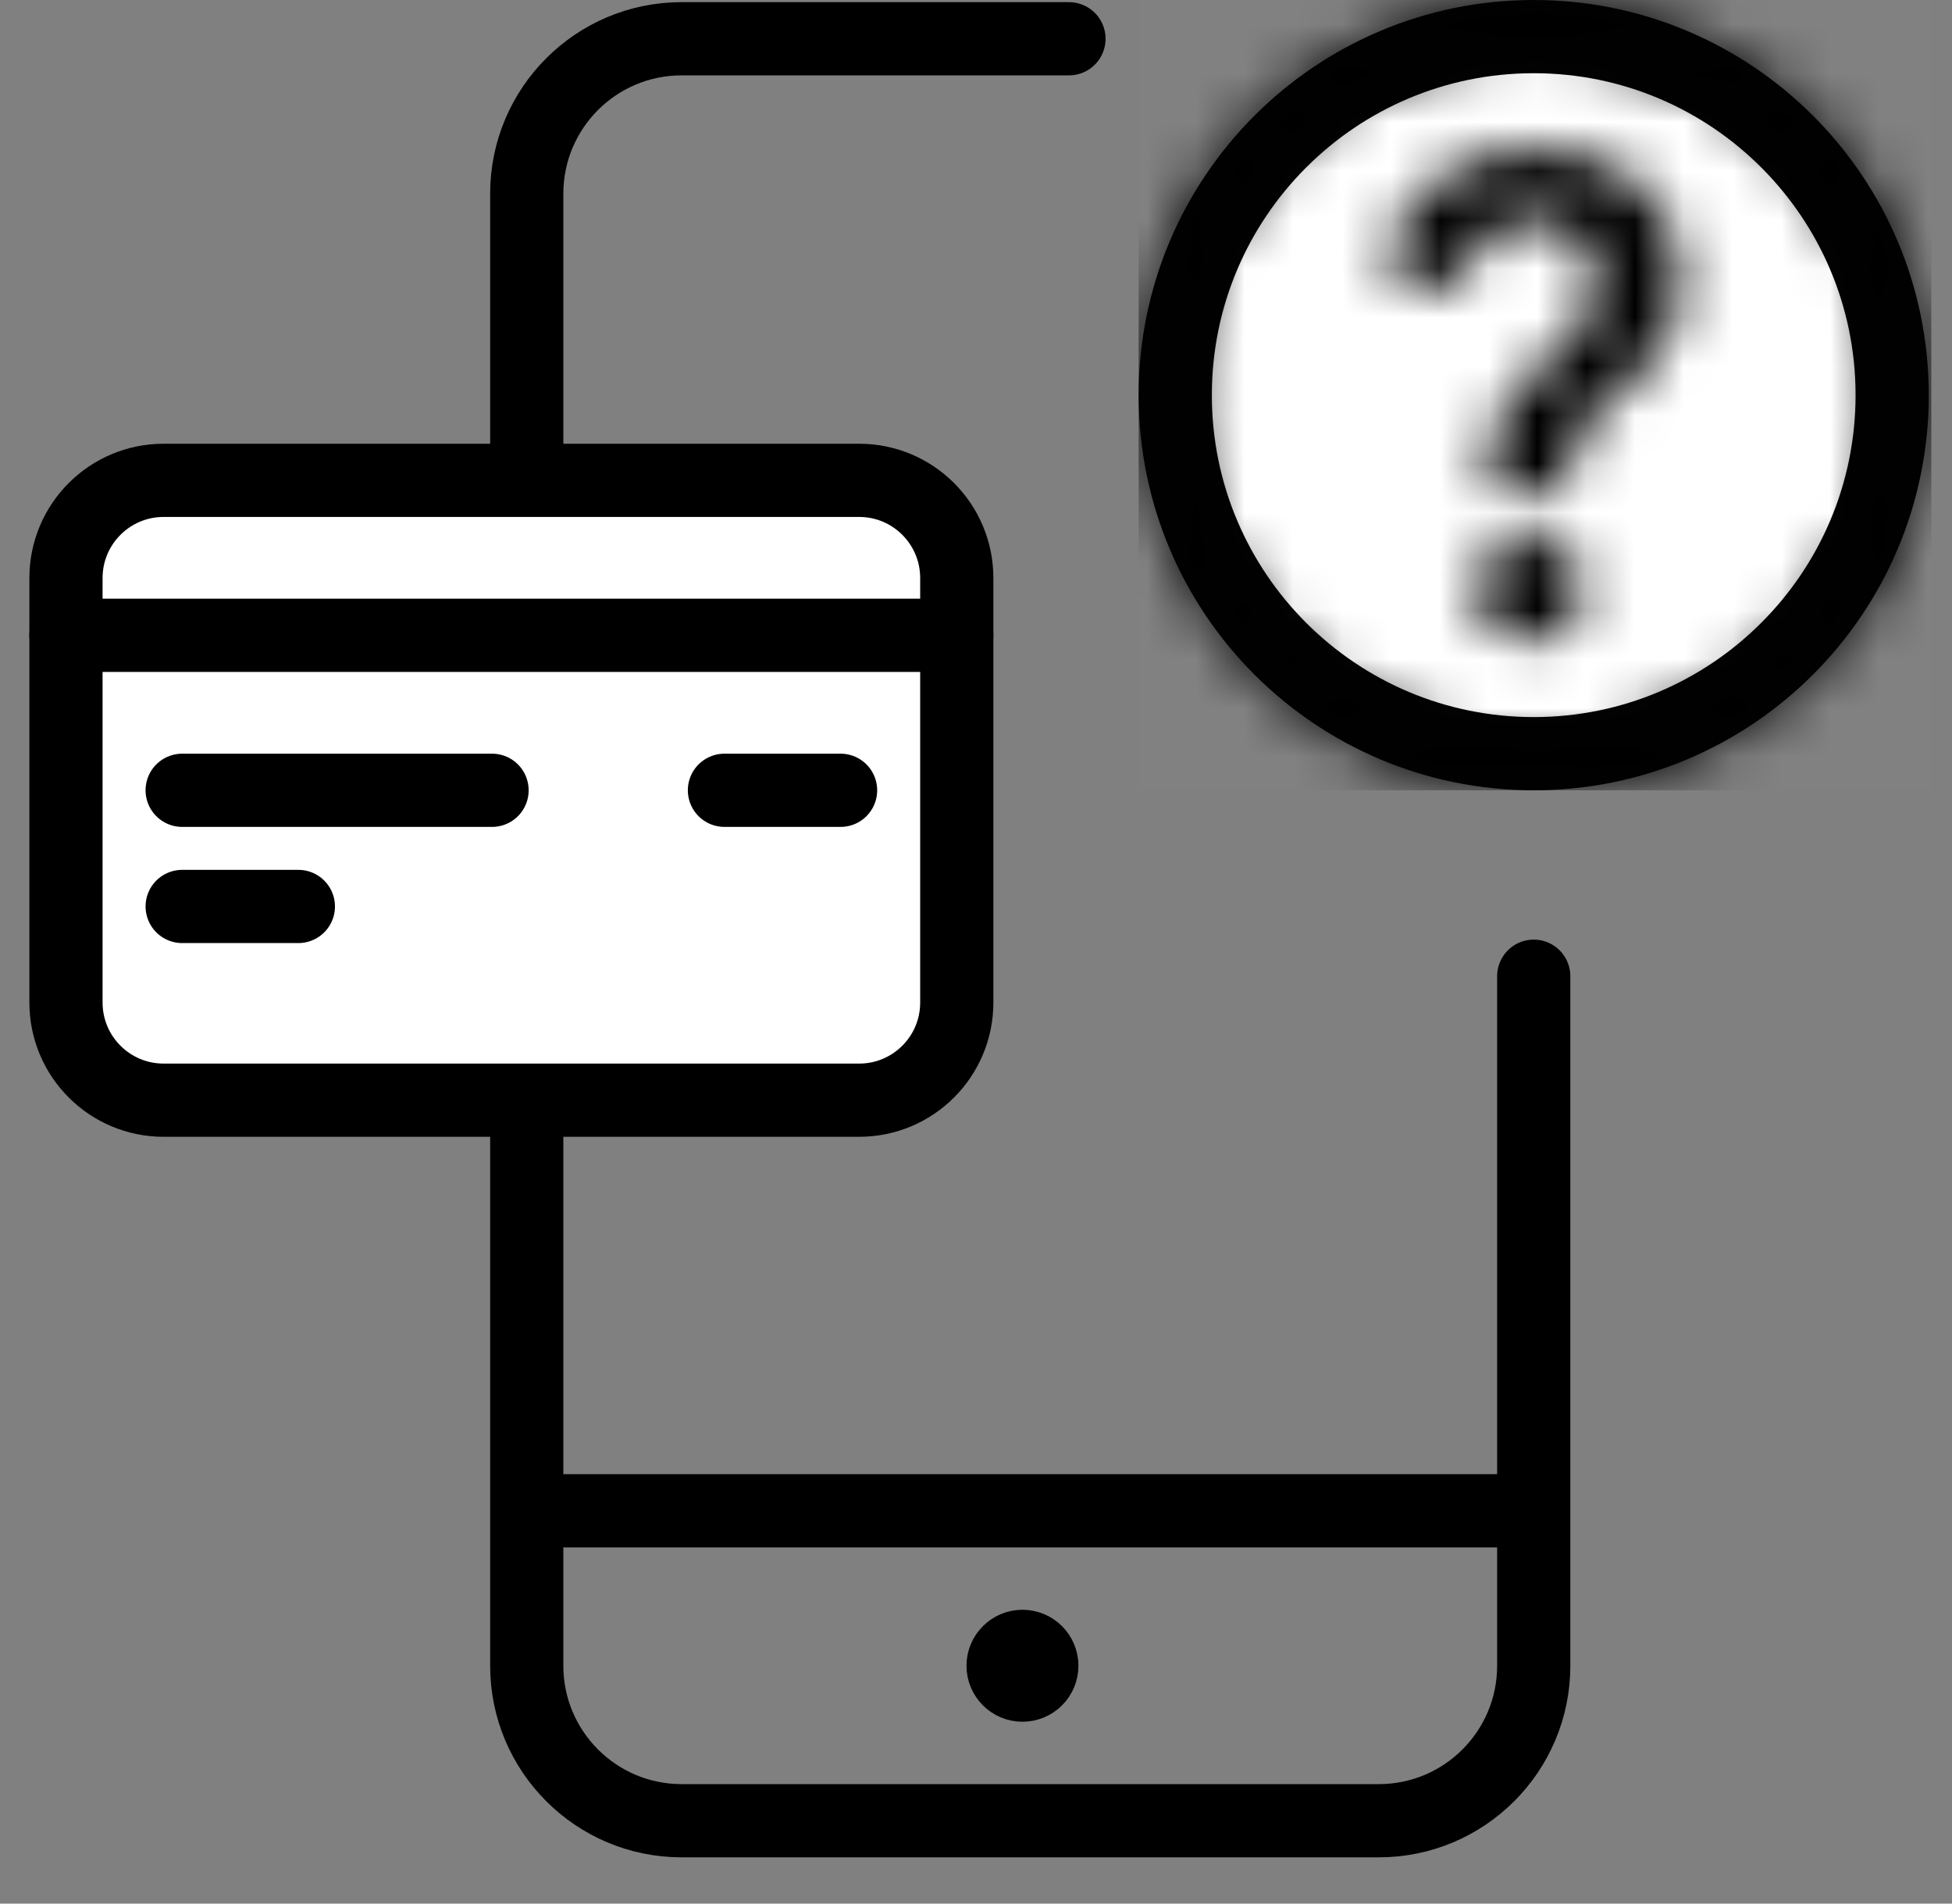
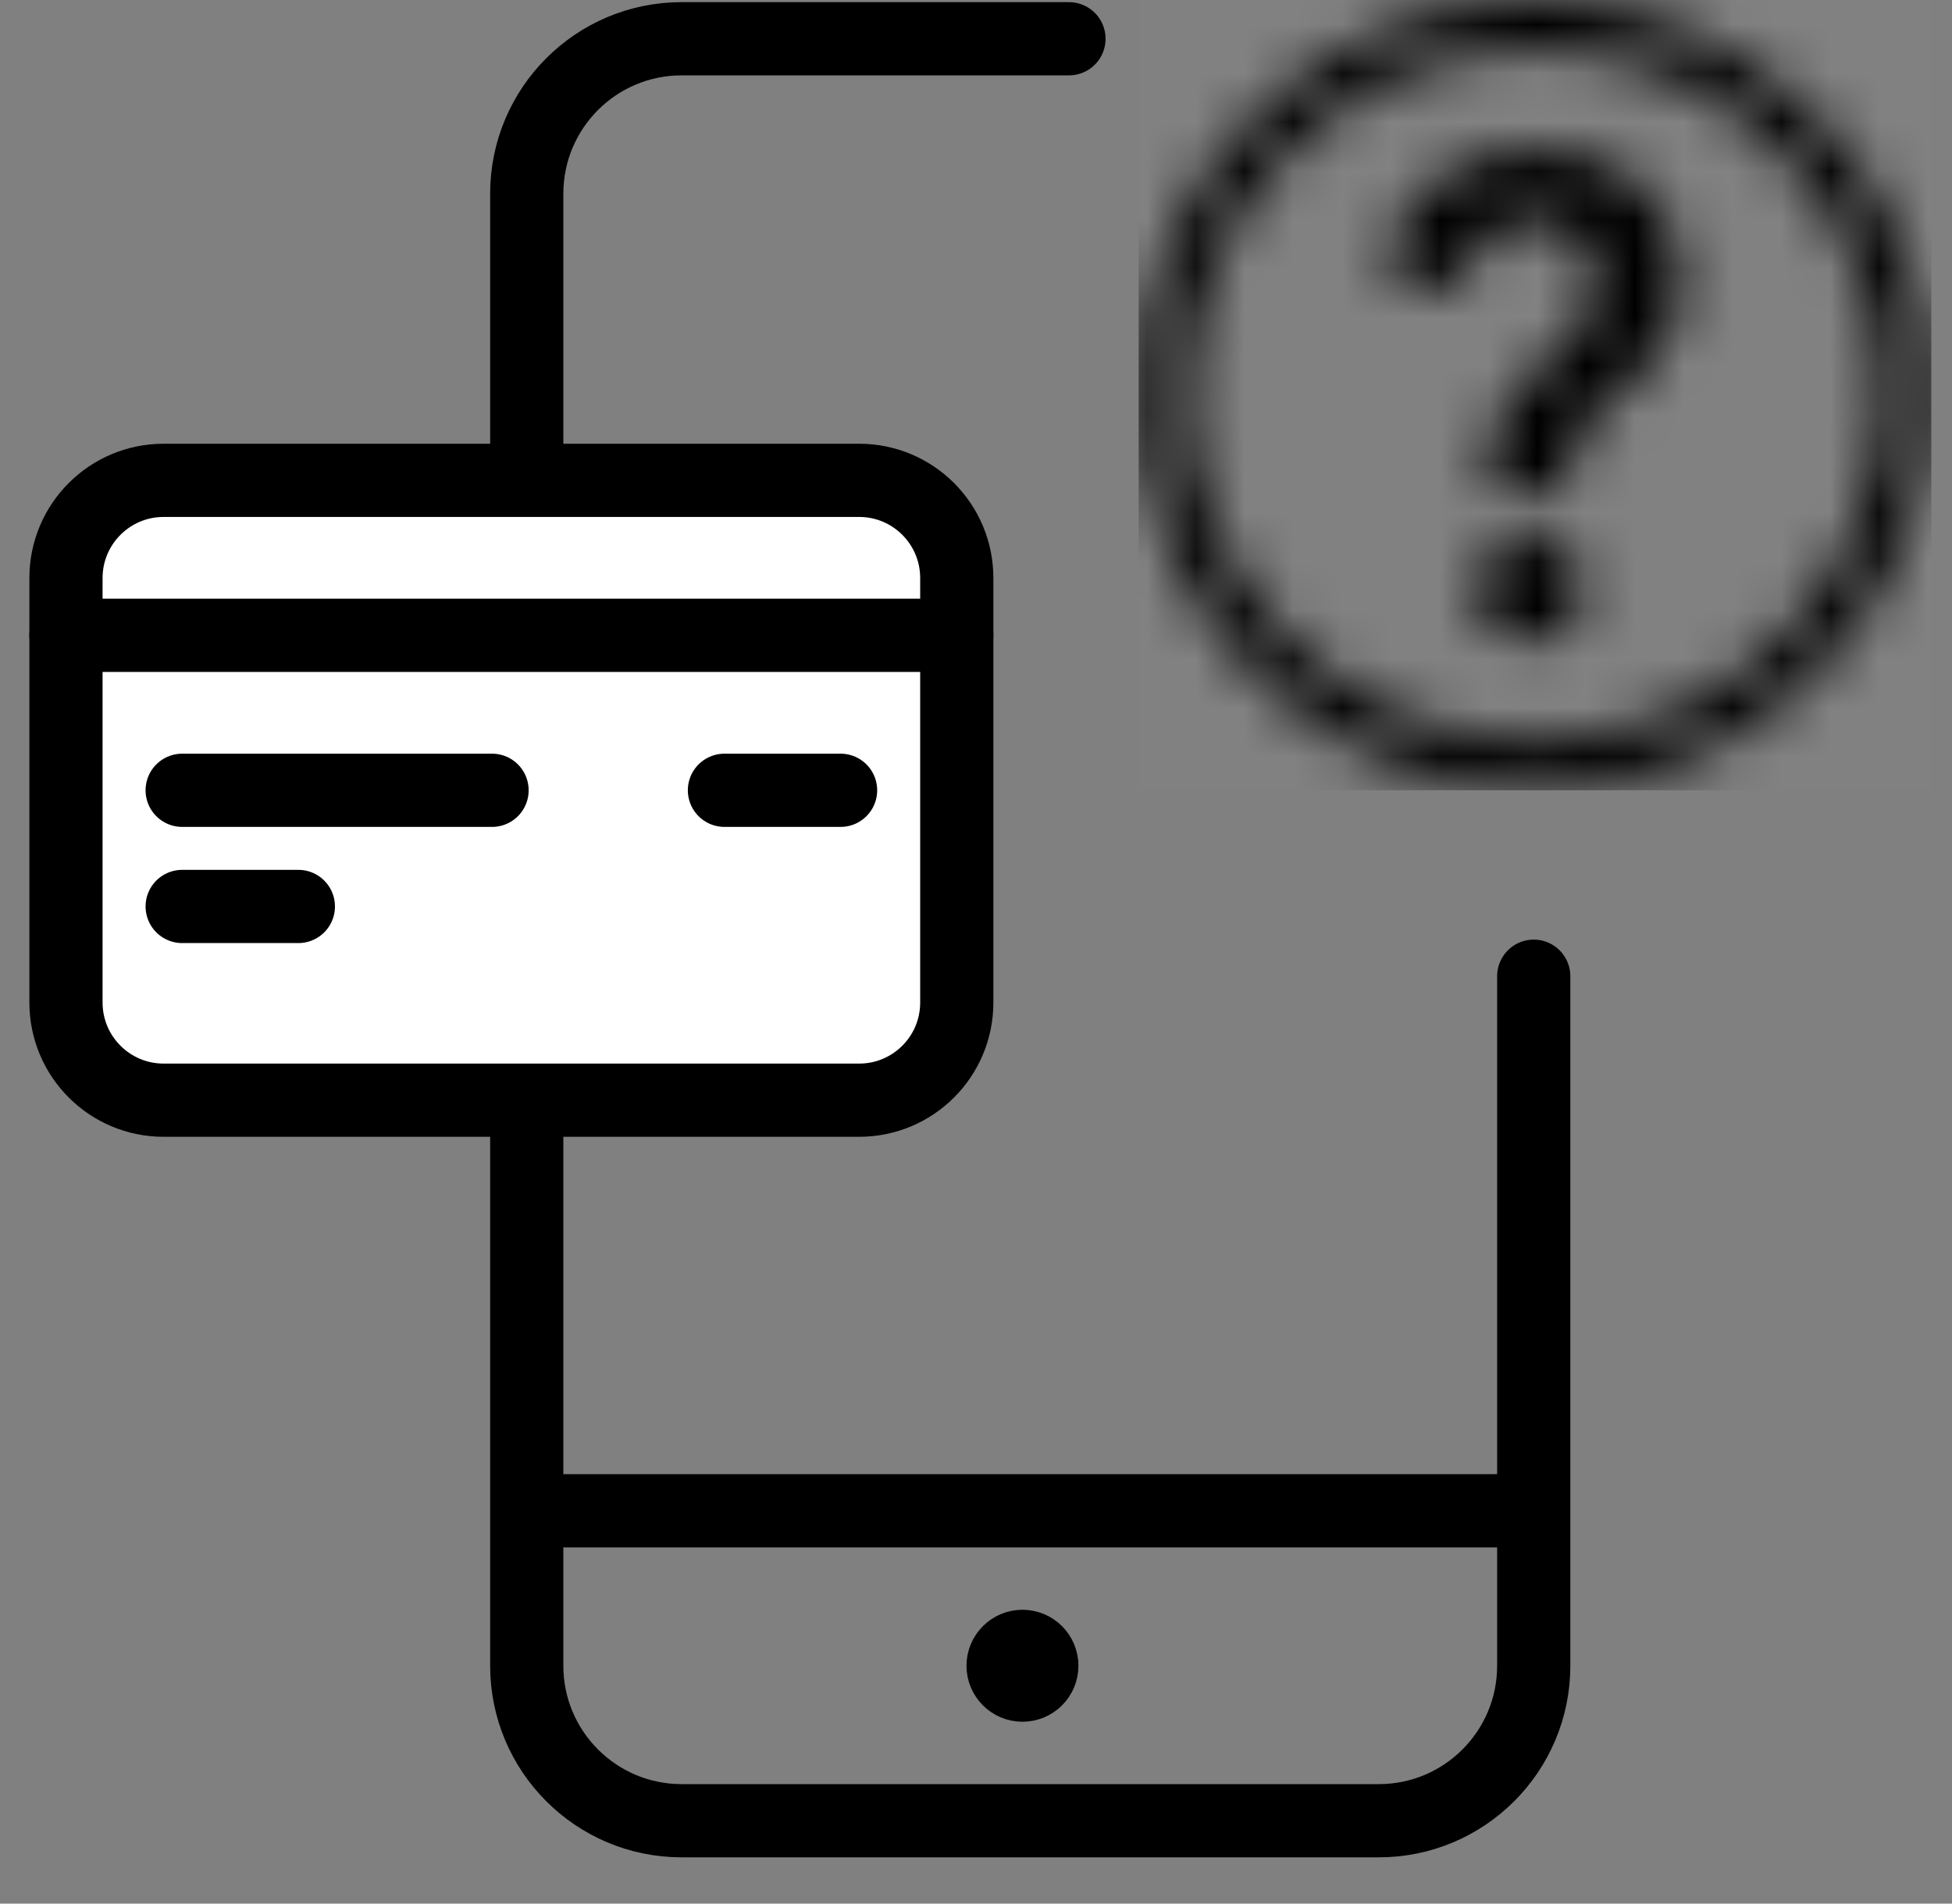
<svg xmlns="http://www.w3.org/2000/svg" width="40" height="39" viewBox="0 0 40 39" fill="none">
  <rect x="0" y="0" width="40" height="39" fill="#808080" stroke="none" />
  <path d="M31.111 30.952H11.587" stroke="black" stroke-width="1.5" stroke-linecap="round" stroke-linejoin="round" />
  <path d="M20.952 33.73C21.172 33.73 21.349 33.908 21.349 34.127V34.127C21.349 34.346 21.172 34.524 20.952 34.524V34.524C20.733 34.524 20.555 34.346 20.555 34.127V34.127C20.555 33.908 20.733 33.73 20.952 33.73" stroke="black" stroke-width="1.5" stroke-linecap="round" stroke-linejoin="round" />
  <path d="M31.429 20V34.127C31.429 35.88 30.007 37.302 28.254 37.302H13.968C12.215 37.302 10.794 35.88 10.794 34.127V3.968C10.794 2.215 12.215 0.794 13.968 0.794H21.905" stroke="black" stroke-width="1.5" stroke-linecap="round" stroke-linejoin="round" />
  <path fill-rule="evenodd" clip-rule="evenodd" d="M1.352 11.841C1.352 10.737 2.248 9.841 3.352 9.841H17.606C18.711 9.841 19.606 10.737 19.606 11.841V20.54C19.606 21.644 18.711 22.54 17.606 22.54H3.352C2.248 22.54 1.352 21.644 1.352 20.54V11.841Z" fill="white" stroke="black" stroke-width="1.5" stroke-linecap="round" stroke-linejoin="round" />
  <path d="M1.352 13.016H19.606" stroke="black" stroke-width="1.5" stroke-linecap="round" stroke-linejoin="round" />
  <path d="M17.225 16.191H14.845" stroke="black" stroke-width="1.5" stroke-linecap="round" stroke-linejoin="round" />
  <path d="M10.083 16.191H3.733" stroke="black" stroke-width="1.5" stroke-linecap="round" stroke-linejoin="round" />
  <path d="M6.114 18.571H3.733" stroke="black" stroke-width="1.5" stroke-linecap="round" stroke-linejoin="round" />
-   <path d="M38.774 8.095C38.774 12.152 35.485 15.441 31.429 15.441C27.372 15.441 24.083 12.152 24.083 8.095C24.083 4.039 27.372 0.75 31.429 0.75C35.485 0.75 38.774 4.039 38.774 8.095Z" fill="white" stroke="black" stroke-width="1.5" />
  <rect opacity="0.01" x="23.333" width="16.243" height="16.191" fill="#D8D8D8" />
  <mask id="mask0_798_33921" style="mask-type:alpha" maskUnits="userSpaceOnUse" x="23" y="0" width="17" height="17">
    <path fill-rule="evenodd" clip-rule="evenodd" d="M23.333 8.095C23.333 12.566 26.97 16.191 31.455 16.191C35.94 16.191 39.576 12.566 39.576 8.095C39.576 3.624 35.94 0 31.455 0C26.97 0 23.333 3.624 23.333 8.095ZM38.561 8.095C38.561 12.007 35.38 15.179 31.455 15.179C27.53 15.179 24.349 12.007 24.349 8.095C24.349 4.183 27.53 1.012 31.455 1.012C35.38 1.012 38.561 4.183 38.561 8.095ZM31.286 10.182C30.863 10.182 30.516 10.065 30.516 9.92C30.516 9.775 30.524 9.468 30.531 9.238L30.563 9.064C30.596 8.889 30.647 8.722 30.716 8.566C30.785 8.409 30.878 8.258 30.993 8.111L31.109 7.962C31.286 7.784 31.571 7.507 31.742 7.343C31.914 7.179 32.201 6.896 32.38 6.713L32.504 6.52C32.629 6.327 32.692 6.091 32.692 5.815C32.692 5.455 32.579 5.153 32.352 4.909C32.126 4.666 31.805 4.544 31.389 4.544C31.176 4.544 30.984 4.583 30.814 4.661C30.643 4.74 30.494 4.845 30.369 4.978C30.245 5.112 30.15 5.266 30.086 5.443L30.02 5.618C29.995 5.818 29.629 5.951 29.208 5.912L29.037 5.897C28.615 5.86 28.34 5.49 28.425 5.077C28.425 5.077 28.443 4.992 28.622 4.647C28.802 4.301 29.036 4.009 29.323 3.769C29.611 3.528 29.938 3.348 30.307 3.223C30.676 3.098 31.074 3.036 31.499 3.036C31.896 3.036 32.273 3.095 32.629 3.21C32.984 3.325 33.299 3.495 33.571 3.722C33.845 3.947 34.059 4.226 34.216 4.557C34.373 4.889 34.453 5.271 34.453 5.705C34.453 6.001 34.42 6.258 34.356 6.479C34.291 6.7 34.199 6.903 34.078 7.087C33.958 7.271 33.812 7.448 33.642 7.619C33.471 7.789 33.279 7.967 33.067 8.15C32.882 8.308 32.732 8.446 32.616 8.566C32.501 8.686 32.408 8.805 32.339 8.924C32.27 9.043 32.221 9.173 32.192 9.311L32.166 9.45C32.158 9.655 32.151 9.903 32.151 10.002C32.151 10.1 31.805 10.182 31.381 10.182H31.286ZM30.563 11.343C30.346 11.555 30.237 11.809 30.237 12.103C30.237 12.25 30.268 12.39 30.328 12.519C30.389 12.648 30.468 12.757 30.571 12.85C30.672 12.941 30.789 13.015 30.925 13.07C31.059 13.127 31.2 13.155 31.348 13.155C31.652 13.155 31.914 13.049 32.131 12.837C32.349 12.625 32.457 12.372 32.457 12.077C32.457 11.782 32.346 11.532 32.124 11.33C31.902 11.128 31.643 11.025 31.348 11.025C31.042 11.025 30.78 11.132 30.563 11.343Z" fill="white" />
  </mask>
  <g mask="url(#mask0_798_33921)">
    <rect x="23.333" width="16.243" height="16.191" fill="black" />
  </g>
</svg>